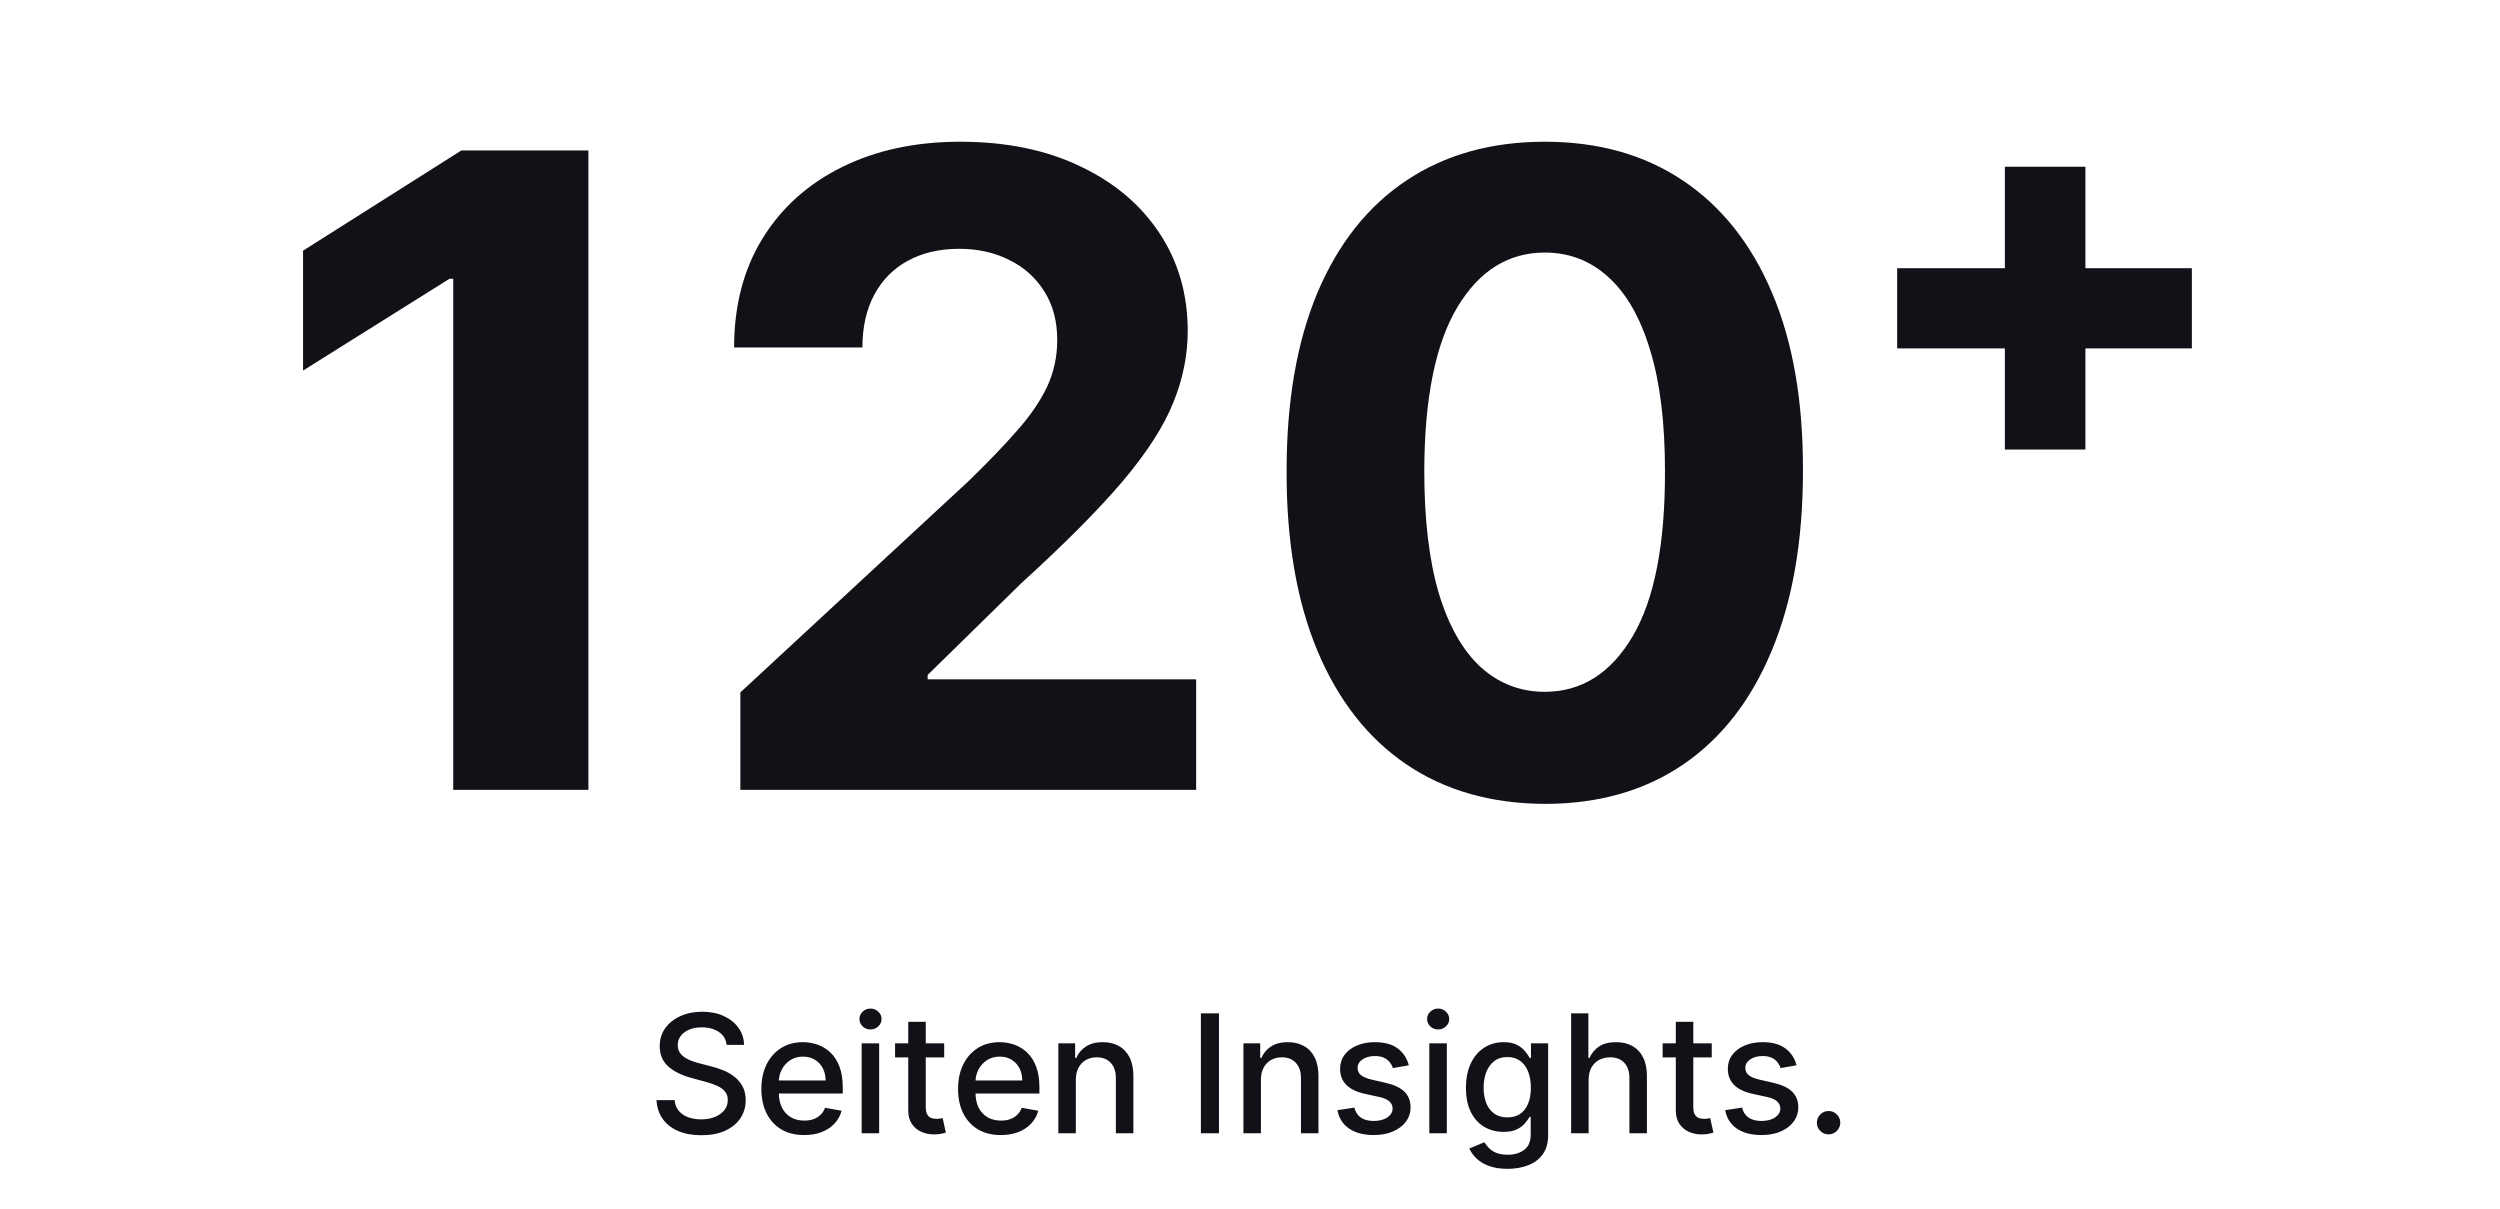
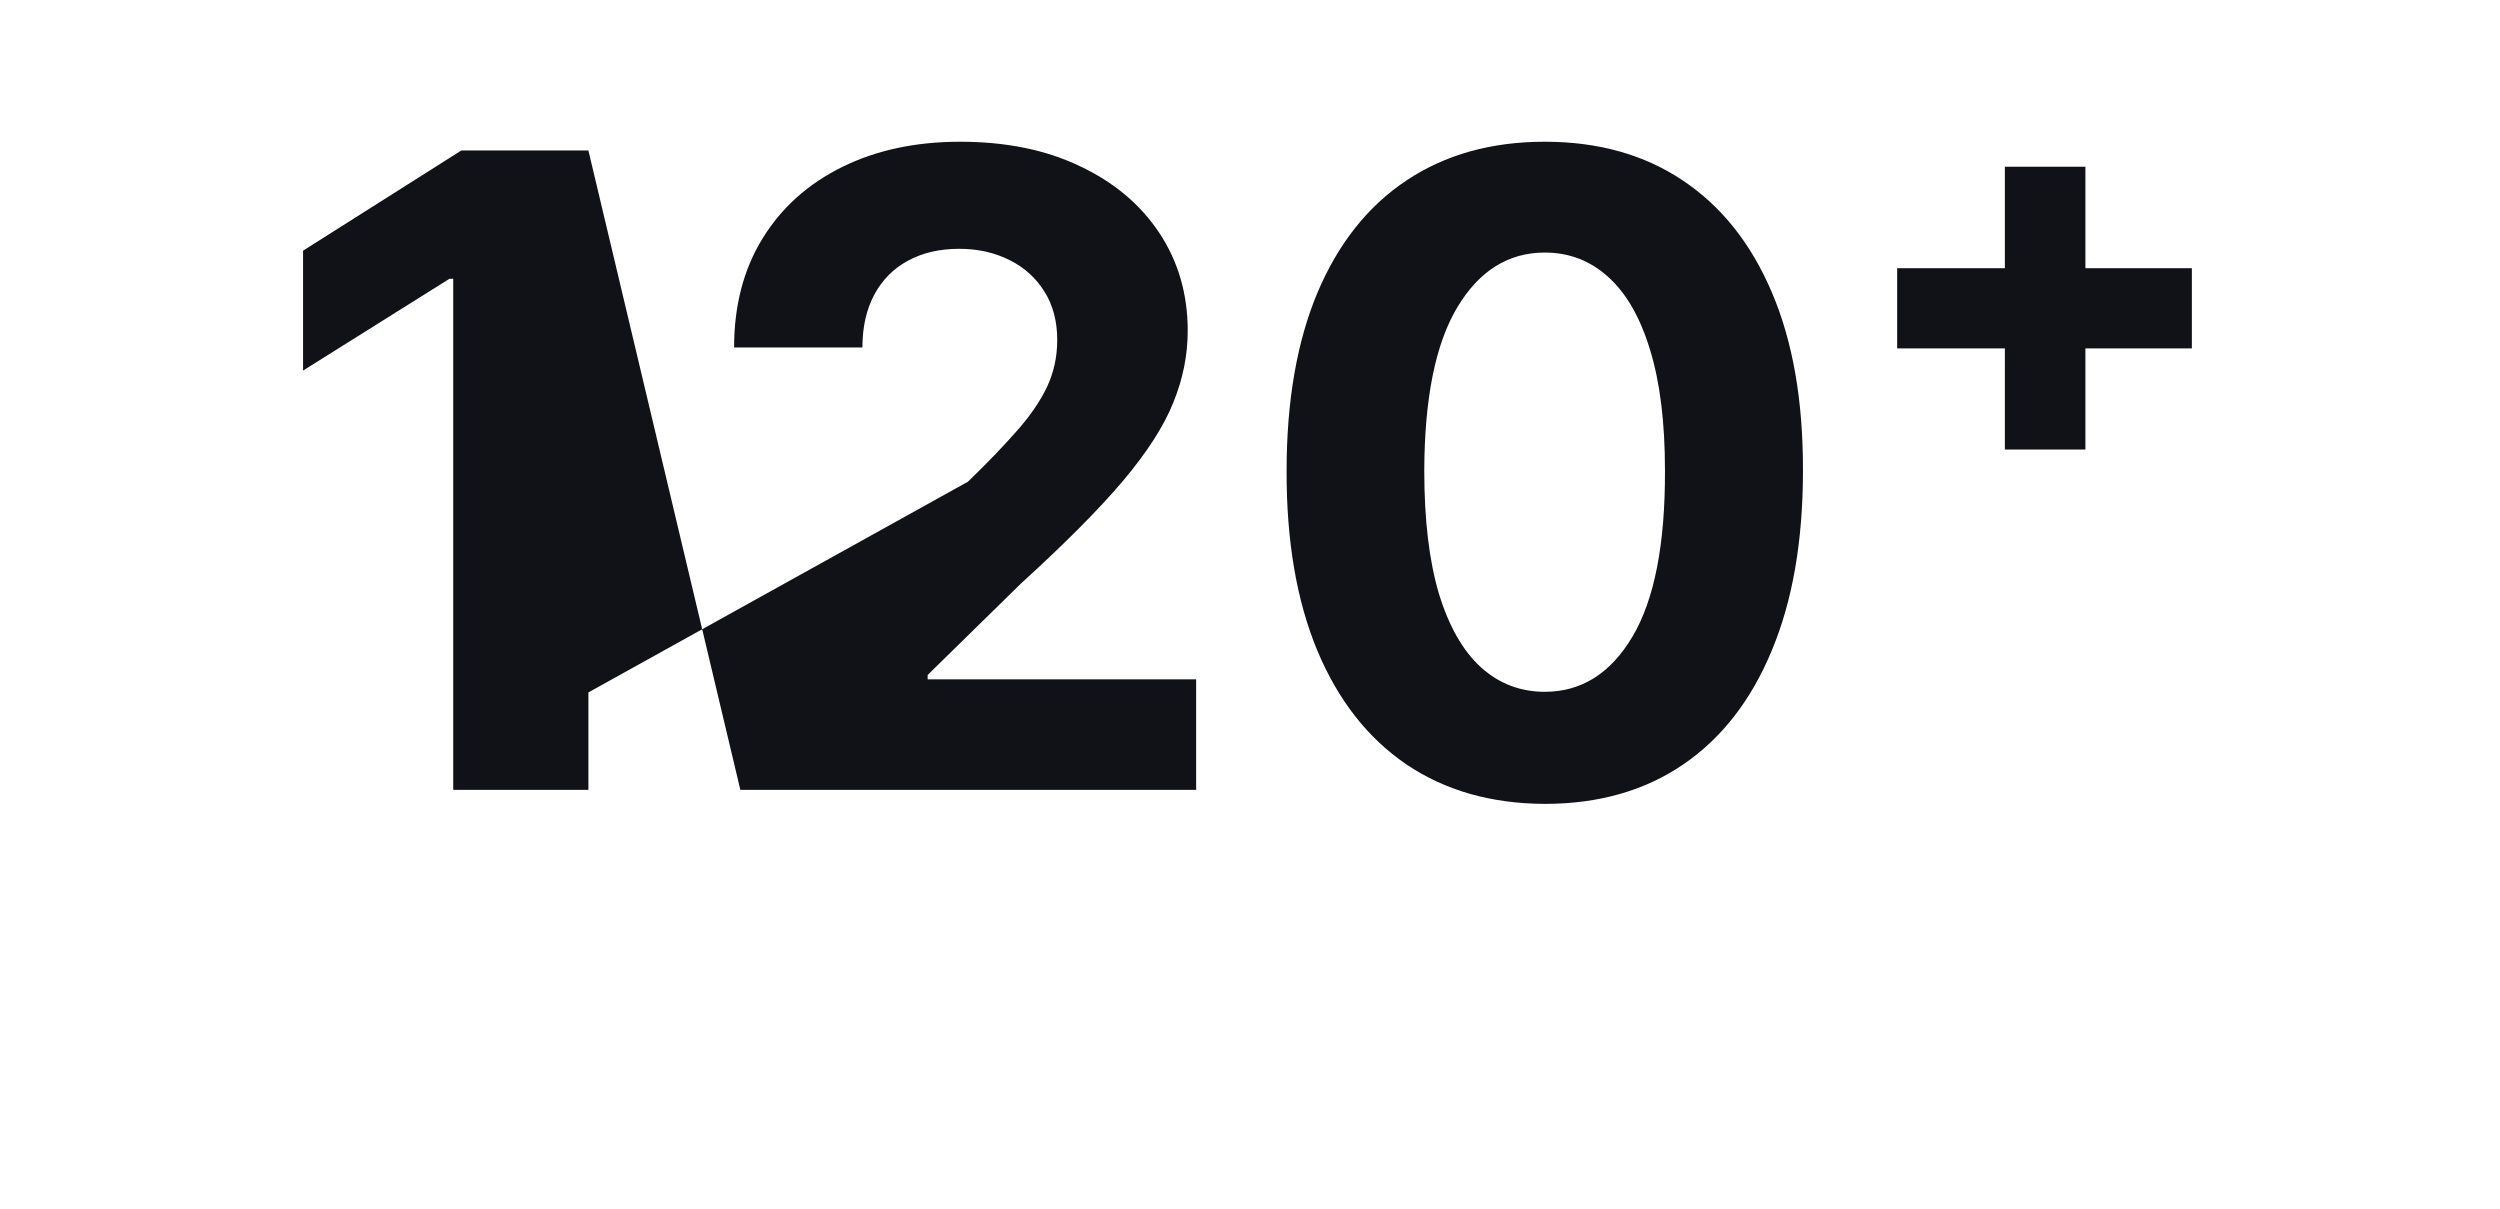
<svg xmlns="http://www.w3.org/2000/svg" width="364" height="176" viewBox="0 0 364 176" fill="none">
-   <path d="M85.671 21.909V115H65.989V40.591H65.443L44.125 53.955V36.5L67.171 21.909H85.671ZM107.795 115V100.818L140.932 70.136C143.75 67.409 146.114 64.954 148.023 62.773C149.962 60.591 151.432 58.455 152.432 56.364C153.432 54.242 153.932 51.955 153.932 49.5C153.932 46.773 153.311 44.424 152.068 42.455C150.826 40.455 149.129 38.924 146.977 37.864C144.826 36.773 142.386 36.227 139.659 36.227C136.811 36.227 134.326 36.803 132.205 37.955C130.083 39.106 128.447 40.758 127.295 42.909C126.144 45.061 125.568 47.621 125.568 50.591H106.886C106.886 44.5 108.265 39.212 111.023 34.727C113.78 30.242 117.644 26.773 122.614 24.318C127.583 21.864 133.311 20.636 139.795 20.636C146.462 20.636 152.265 21.818 157.205 24.182C162.174 26.515 166.038 29.758 168.795 33.909C171.553 38.061 172.932 42.818 172.932 48.182C172.932 51.697 172.235 55.167 170.841 58.591C169.477 62.015 167.038 65.818 163.523 70C160.008 74.151 155.053 79.136 148.659 84.954L135.068 98.273V98.909H174.159V115H107.795ZM224.92 117.045C217.102 117.015 210.375 115.091 204.739 111.273C199.133 107.455 194.814 101.924 191.784 94.682C188.784 87.439 187.299 78.727 187.33 68.546C187.33 58.394 188.83 49.742 191.83 42.591C194.86 35.439 199.178 30 204.784 26.273C210.42 22.515 217.133 20.636 224.92 20.636C232.708 20.636 239.405 22.515 245.011 26.273C250.648 30.03 254.981 35.485 258.011 42.636C261.042 49.758 262.542 58.394 262.511 68.546C262.511 78.758 260.996 87.485 257.966 94.727C254.966 101.97 250.663 107.5 245.057 111.318C239.451 115.136 232.739 117.045 224.92 117.045ZM224.92 100.727C230.254 100.727 234.511 98.046 237.693 92.682C240.875 87.318 242.451 79.273 242.42 68.546C242.42 61.485 241.693 55.606 240.239 50.909C238.814 46.212 236.784 42.682 234.148 40.318C231.542 37.955 228.466 36.773 224.92 36.773C219.617 36.773 215.375 39.424 212.193 44.727C209.011 50.03 207.405 57.97 207.375 68.546C207.375 75.697 208.087 81.667 209.511 86.454C210.966 91.212 213.011 94.788 215.648 97.182C218.284 99.546 221.375 100.727 224.92 100.727ZM291.909 65.454V24.273H303.636V65.454H291.909ZM276.227 50.727V39.045H319.136V50.727H276.227Z" fill="#111218" />
-   <path d="M105.795 152.131C105.704 151.324 105.329 150.699 104.67 150.256C104.011 149.807 103.182 149.582 102.182 149.582C101.466 149.582 100.846 149.696 100.324 149.923C99.801 150.145 99.395 150.452 99.105 150.844C98.821 151.23 98.679 151.67 98.679 152.165C98.679 152.58 98.775 152.937 98.969 153.239C99.167 153.54 99.426 153.793 99.744 153.997C100.068 154.196 100.415 154.364 100.784 154.5C101.153 154.631 101.508 154.739 101.849 154.824L103.554 155.267C104.111 155.403 104.682 155.588 105.267 155.821C105.852 156.054 106.395 156.361 106.895 156.741C107.395 157.122 107.798 157.594 108.105 158.156C108.417 158.719 108.574 159.392 108.574 160.176C108.574 161.165 108.318 162.043 107.807 162.81C107.301 163.577 106.565 164.182 105.599 164.625C104.639 165.068 103.477 165.29 102.113 165.29C100.807 165.29 99.676 165.082 98.721 164.668C97.767 164.253 97.02 163.665 96.48 162.903C95.94 162.136 95.642 161.227 95.585 160.176H98.227C98.278 160.807 98.483 161.332 98.841 161.753C99.204 162.168 99.667 162.477 100.23 162.682C100.798 162.881 101.42 162.98 102.096 162.98C102.841 162.98 103.503 162.864 104.082 162.631C104.667 162.392 105.128 162.062 105.463 161.642C105.798 161.216 105.966 160.719 105.966 160.151C105.966 159.634 105.818 159.21 105.522 158.881C105.233 158.551 104.838 158.278 104.338 158.062C103.844 157.847 103.284 157.656 102.659 157.491L100.596 156.929C99.199 156.548 98.091 155.989 97.272 155.25C96.46 154.511 96.054 153.534 96.054 152.318C96.054 151.312 96.326 150.435 96.872 149.685C97.417 148.935 98.156 148.352 99.088 147.938C100.02 147.517 101.071 147.307 102.241 147.307C103.423 147.307 104.466 147.514 105.369 147.929C106.278 148.344 106.994 148.915 107.517 149.642C108.04 150.364 108.312 151.193 108.335 152.131H105.795ZM117.086 165.264C115.796 165.264 114.686 164.989 113.754 164.438C112.828 163.881 112.112 163.099 111.606 162.094C111.106 161.082 110.856 159.898 110.856 158.54C110.856 157.199 111.106 156.017 111.606 154.994C112.112 153.972 112.816 153.173 113.72 152.599C114.629 152.026 115.691 151.739 116.907 151.739C117.646 151.739 118.362 151.861 119.055 152.105C119.748 152.349 120.37 152.733 120.921 153.256C121.473 153.778 121.907 154.457 122.225 155.293C122.544 156.122 122.703 157.131 122.703 158.318V159.222H112.296V157.312H120.205C120.205 156.642 120.069 156.048 119.796 155.531C119.524 155.009 119.14 154.597 118.646 154.295C118.157 153.994 117.583 153.844 116.924 153.844C116.208 153.844 115.583 154.02 115.049 154.372C114.521 154.719 114.112 155.173 113.822 155.736C113.538 156.293 113.396 156.898 113.396 157.551V159.043C113.396 159.918 113.549 160.662 113.856 161.276C114.169 161.889 114.603 162.358 115.16 162.682C115.717 163 116.367 163.159 117.112 163.159C117.595 163.159 118.035 163.091 118.433 162.955C118.83 162.812 119.174 162.602 119.464 162.324C119.754 162.045 119.975 161.702 120.129 161.293L122.541 161.727C122.348 162.437 122.001 163.06 121.501 163.594C121.007 164.122 120.384 164.534 119.634 164.83C118.89 165.119 118.041 165.264 117.086 165.264ZM125.458 165V151.909H128.006V165H125.458ZM126.745 149.889C126.302 149.889 125.921 149.741 125.603 149.446C125.29 149.145 125.134 148.787 125.134 148.372C125.134 147.952 125.29 147.594 125.603 147.298C125.921 146.997 126.302 146.847 126.745 146.847C127.188 146.847 127.566 146.997 127.878 147.298C128.197 147.594 128.356 147.952 128.356 148.372C128.356 148.787 128.197 149.145 127.878 149.446C127.566 149.741 127.188 149.889 126.745 149.889ZM137.473 151.909V153.955H130.323V151.909H137.473ZM132.24 148.773H134.789V161.156C134.789 161.651 134.863 162.023 135.01 162.273C135.158 162.517 135.348 162.685 135.581 162.776C135.82 162.861 136.079 162.903 136.357 162.903C136.561 162.903 136.74 162.889 136.894 162.861C137.047 162.832 137.167 162.81 137.252 162.793L137.712 164.898C137.564 164.955 137.354 165.011 137.081 165.068C136.809 165.131 136.468 165.165 136.059 165.17C135.388 165.182 134.763 165.062 134.184 164.812C133.604 164.562 133.135 164.176 132.777 163.653C132.419 163.131 132.24 162.474 132.24 161.685V148.773ZM145.722 165.264C144.432 165.264 143.321 164.989 142.389 164.438C141.463 163.881 140.747 163.099 140.242 162.094C139.742 161.082 139.492 159.898 139.492 158.54C139.492 157.199 139.742 156.017 140.242 154.994C140.747 153.972 141.452 153.173 142.355 152.599C143.264 152.026 144.327 151.739 145.543 151.739C146.281 151.739 146.997 151.861 147.69 152.105C148.384 152.349 149.006 152.733 149.557 153.256C150.108 153.778 150.543 154.457 150.861 155.293C151.179 156.122 151.338 157.131 151.338 158.318V159.222H140.932V157.312H148.841C148.841 156.642 148.705 156.048 148.432 155.531C148.159 155.009 147.776 154.597 147.281 154.295C146.793 153.994 146.219 153.844 145.56 153.844C144.844 153.844 144.219 154.02 143.685 154.372C143.156 154.719 142.747 155.173 142.458 155.736C142.173 156.293 142.031 156.898 142.031 157.551V159.043C142.031 159.918 142.185 160.662 142.492 161.276C142.804 161.889 143.239 162.358 143.796 162.682C144.352 163 145.003 163.159 145.747 163.159C146.23 163.159 146.671 163.091 147.068 162.955C147.466 162.812 147.81 162.602 148.1 162.324C148.389 162.045 148.611 161.702 148.764 161.293L151.176 161.727C150.983 162.437 150.636 163.06 150.136 163.594C149.642 164.122 149.02 164.534 148.27 164.83C147.526 165.119 146.676 165.264 145.722 165.264ZM156.642 157.227V165H154.094V151.909H156.54V154.04H156.702C157.003 153.347 157.474 152.79 158.116 152.369C158.764 151.949 159.579 151.739 160.562 151.739C161.454 151.739 162.236 151.926 162.906 152.301C163.577 152.67 164.096 153.222 164.466 153.955C164.835 154.687 165.02 155.594 165.02 156.673V165H162.471V156.98C162.471 156.031 162.224 155.29 161.73 154.756C161.236 154.216 160.557 153.946 159.693 153.946C159.102 153.946 158.577 154.074 158.116 154.33C157.662 154.585 157.301 154.96 157.034 155.455C156.773 155.943 156.642 156.534 156.642 157.227ZM177.483 147.545V165H174.849V147.545H177.483ZM183.59 157.227V165H181.042V151.909H183.488V154.04H183.65C183.951 153.347 184.422 152.79 185.064 152.369C185.712 151.949 186.527 151.739 187.51 151.739C188.402 151.739 189.184 151.926 189.854 152.301C190.525 152.67 191.045 153.222 191.414 153.955C191.783 154.687 191.968 155.594 191.968 156.673V165H189.42V156.98C189.42 156.031 189.172 155.29 188.678 154.756C188.184 154.216 187.505 153.946 186.641 153.946C186.05 153.946 185.525 154.074 185.064 154.33C184.61 154.585 184.249 154.96 183.982 155.455C183.721 155.943 183.59 156.534 183.59 157.227ZM205.123 155.105L202.813 155.514C202.717 155.219 202.563 154.937 202.353 154.67C202.149 154.403 201.87 154.185 201.518 154.014C201.166 153.844 200.725 153.759 200.197 153.759C199.475 153.759 198.873 153.92 198.39 154.244C197.907 154.562 197.666 154.974 197.666 155.48C197.666 155.918 197.828 156.27 198.151 156.537C198.475 156.804 198.998 157.023 199.72 157.193L201.799 157.67C203.004 157.949 203.901 158.378 204.492 158.957C205.083 159.537 205.379 160.29 205.379 161.216C205.379 162 205.151 162.699 204.697 163.312C204.248 163.92 203.62 164.398 202.813 164.744C202.012 165.091 201.083 165.264 200.026 165.264C198.561 165.264 197.365 164.952 196.438 164.327C195.512 163.696 194.944 162.801 194.734 161.642L197.197 161.267C197.35 161.909 197.666 162.395 198.143 162.724C198.62 163.048 199.242 163.21 200.009 163.21C200.845 163.21 201.512 163.037 202.012 162.69C202.512 162.338 202.762 161.909 202.762 161.403C202.762 160.994 202.609 160.651 202.302 160.372C202.001 160.094 201.538 159.884 200.913 159.741L198.697 159.256C197.475 158.977 196.572 158.534 195.987 157.926C195.407 157.318 195.117 156.548 195.117 155.616C195.117 154.844 195.333 154.168 195.765 153.588C196.197 153.009 196.794 152.557 197.555 152.233C198.316 151.903 199.188 151.739 200.171 151.739C201.586 151.739 202.7 152.045 203.512 152.659C204.325 153.267 204.862 154.082 205.123 155.105ZM208.109 165V151.909H210.657V165H208.109ZM209.396 149.889C208.952 149.889 208.572 149.741 208.253 149.446C207.941 149.145 207.785 148.787 207.785 148.372C207.785 147.952 207.941 147.594 208.253 147.298C208.572 146.997 208.952 146.847 209.396 146.847C209.839 146.847 210.217 146.997 210.529 147.298C210.847 147.594 211.006 147.952 211.006 148.372C211.006 148.787 210.847 149.145 210.529 149.446C210.217 149.741 209.839 149.889 209.396 149.889ZM219.502 170.182C218.462 170.182 217.567 170.045 216.817 169.773C216.073 169.5 215.465 169.139 214.993 168.69C214.522 168.241 214.169 167.75 213.936 167.216L216.127 166.312C216.28 166.562 216.485 166.827 216.74 167.105C217.002 167.389 217.354 167.631 217.797 167.83C218.246 168.028 218.823 168.128 219.527 168.128C220.493 168.128 221.292 167.892 221.922 167.42C222.553 166.955 222.868 166.21 222.868 165.188V162.614H222.706C222.553 162.892 222.331 163.202 222.042 163.543C221.757 163.884 221.365 164.179 220.865 164.429C220.365 164.679 219.715 164.804 218.914 164.804C217.88 164.804 216.948 164.562 216.118 164.08C215.294 163.591 214.641 162.872 214.158 161.923C213.681 160.969 213.442 159.795 213.442 158.403C213.442 157.011 213.678 155.818 214.15 154.824C214.627 153.83 215.28 153.068 216.11 152.54C216.939 152.006 217.88 151.739 218.931 151.739C219.743 151.739 220.4 151.875 220.9 152.148C221.4 152.415 221.789 152.727 222.067 153.085C222.351 153.443 222.57 153.759 222.723 154.031H222.911V151.909H225.408V165.29C225.408 166.415 225.147 167.338 224.624 168.06C224.101 168.781 223.394 169.315 222.502 169.662C221.615 170.009 220.615 170.182 219.502 170.182ZM219.476 162.69C220.209 162.69 220.829 162.52 221.334 162.179C221.846 161.832 222.232 161.338 222.493 160.696C222.76 160.048 222.894 159.273 222.894 158.369C222.894 157.489 222.763 156.713 222.502 156.043C222.24 155.372 221.857 154.849 221.351 154.474C220.846 154.094 220.221 153.903 219.476 153.903C218.709 153.903 218.07 154.102 217.559 154.5C217.047 154.892 216.661 155.426 216.4 156.102C216.144 156.778 216.016 157.534 216.016 158.369C216.016 159.227 216.147 159.98 216.408 160.628C216.669 161.276 217.056 161.781 217.567 162.145C218.084 162.509 218.721 162.69 219.476 162.69ZM231.302 157.227V165H228.754V147.545H231.268V154.04H231.43C231.737 153.335 232.205 152.776 232.836 152.361C233.467 151.946 234.291 151.739 235.308 151.739C236.205 151.739 236.989 151.923 237.66 152.293C238.336 152.662 238.859 153.213 239.228 153.946C239.603 154.673 239.791 155.582 239.791 156.673V165H237.242V156.98C237.242 156.02 236.995 155.276 236.501 154.747C236.006 154.213 235.319 153.946 234.438 153.946C233.836 153.946 233.296 154.074 232.819 154.33C232.347 154.585 231.975 154.96 231.703 155.455C231.435 155.943 231.302 156.534 231.302 157.227ZM249.23 151.909V153.955H242.079V151.909H249.23ZM243.997 148.773H246.545V161.156C246.545 161.651 246.619 162.023 246.767 162.273C246.915 162.517 247.105 162.685 247.338 162.776C247.577 162.861 247.835 162.903 248.113 162.903C248.318 162.903 248.497 162.889 248.65 162.861C248.804 162.832 248.923 162.81 249.008 162.793L249.469 164.898C249.321 164.955 249.111 165.011 248.838 165.068C248.565 165.131 248.224 165.165 247.815 165.17C247.145 165.182 246.52 165.062 245.94 164.812C245.361 164.562 244.892 164.176 244.534 163.653C244.176 163.131 243.997 162.474 243.997 161.685V148.773ZM261.576 155.105L259.266 155.514C259.169 155.219 259.016 154.937 258.806 154.67C258.601 154.403 258.323 154.185 257.97 154.014C257.618 153.844 257.178 153.759 256.649 153.759C255.928 153.759 255.326 153.92 254.843 154.244C254.36 154.562 254.118 154.974 254.118 155.48C254.118 155.918 254.28 156.27 254.604 156.537C254.928 156.804 255.451 157.023 256.172 157.193L258.252 157.67C259.456 157.949 260.354 158.378 260.945 158.957C261.536 159.537 261.831 160.29 261.831 161.216C261.831 162 261.604 162.699 261.149 163.312C260.701 163.92 260.073 164.398 259.266 164.744C258.465 165.091 257.536 165.264 256.479 165.264C255.013 165.264 253.817 164.952 252.891 164.327C251.965 163.696 251.397 162.801 251.186 161.642L253.649 161.267C253.803 161.909 254.118 162.395 254.595 162.724C255.073 163.048 255.695 163.21 256.462 163.21C257.297 163.21 257.965 163.037 258.465 162.69C258.965 162.338 259.215 161.909 259.215 161.403C259.215 160.994 259.061 160.651 258.755 160.372C258.453 160.094 257.99 159.884 257.365 159.741L255.149 159.256C253.928 158.977 253.024 158.534 252.439 157.926C251.86 157.318 251.57 156.548 251.57 155.616C251.57 154.844 251.786 154.168 252.218 153.588C252.649 153.009 253.246 152.557 254.007 152.233C254.769 151.903 255.641 151.739 256.624 151.739C258.039 151.739 259.152 152.045 259.965 152.659C260.777 153.267 261.314 154.082 261.576 155.105ZM266.24 165.162C265.774 165.162 265.374 164.997 265.038 164.668C264.703 164.332 264.536 163.929 264.536 163.457C264.536 162.991 264.703 162.594 265.038 162.264C265.374 161.929 265.774 161.761 266.24 161.761C266.706 161.761 267.107 161.929 267.442 162.264C267.777 162.594 267.945 162.991 267.945 163.457C267.945 163.77 267.865 164.057 267.706 164.318C267.553 164.574 267.348 164.778 267.092 164.932C266.837 165.085 266.553 165.162 266.24 165.162Z" fill="#111218" />
+   <path d="M85.671 21.909V115H65.989V40.591H65.443L44.125 53.955V36.5L67.171 21.909H85.671ZV100.818L140.932 70.136C143.75 67.409 146.114 64.954 148.023 62.773C149.962 60.591 151.432 58.455 152.432 56.364C153.432 54.242 153.932 51.955 153.932 49.5C153.932 46.773 153.311 44.424 152.068 42.455C150.826 40.455 149.129 38.924 146.977 37.864C144.826 36.773 142.386 36.227 139.659 36.227C136.811 36.227 134.326 36.803 132.205 37.955C130.083 39.106 128.447 40.758 127.295 42.909C126.144 45.061 125.568 47.621 125.568 50.591H106.886C106.886 44.5 108.265 39.212 111.023 34.727C113.78 30.242 117.644 26.773 122.614 24.318C127.583 21.864 133.311 20.636 139.795 20.636C146.462 20.636 152.265 21.818 157.205 24.182C162.174 26.515 166.038 29.758 168.795 33.909C171.553 38.061 172.932 42.818 172.932 48.182C172.932 51.697 172.235 55.167 170.841 58.591C169.477 62.015 167.038 65.818 163.523 70C160.008 74.151 155.053 79.136 148.659 84.954L135.068 98.273V98.909H174.159V115H107.795ZM224.92 117.045C217.102 117.015 210.375 115.091 204.739 111.273C199.133 107.455 194.814 101.924 191.784 94.682C188.784 87.439 187.299 78.727 187.33 68.546C187.33 58.394 188.83 49.742 191.83 42.591C194.86 35.439 199.178 30 204.784 26.273C210.42 22.515 217.133 20.636 224.92 20.636C232.708 20.636 239.405 22.515 245.011 26.273C250.648 30.03 254.981 35.485 258.011 42.636C261.042 49.758 262.542 58.394 262.511 68.546C262.511 78.758 260.996 87.485 257.966 94.727C254.966 101.97 250.663 107.5 245.057 111.318C239.451 115.136 232.739 117.045 224.92 117.045ZM224.92 100.727C230.254 100.727 234.511 98.046 237.693 92.682C240.875 87.318 242.451 79.273 242.42 68.546C242.42 61.485 241.693 55.606 240.239 50.909C238.814 46.212 236.784 42.682 234.148 40.318C231.542 37.955 228.466 36.773 224.92 36.773C219.617 36.773 215.375 39.424 212.193 44.727C209.011 50.03 207.405 57.97 207.375 68.546C207.375 75.697 208.087 81.667 209.511 86.454C210.966 91.212 213.011 94.788 215.648 97.182C218.284 99.546 221.375 100.727 224.92 100.727ZM291.909 65.454V24.273H303.636V65.454H291.909ZM276.227 50.727V39.045H319.136V50.727H276.227Z" fill="#111218" />
</svg>